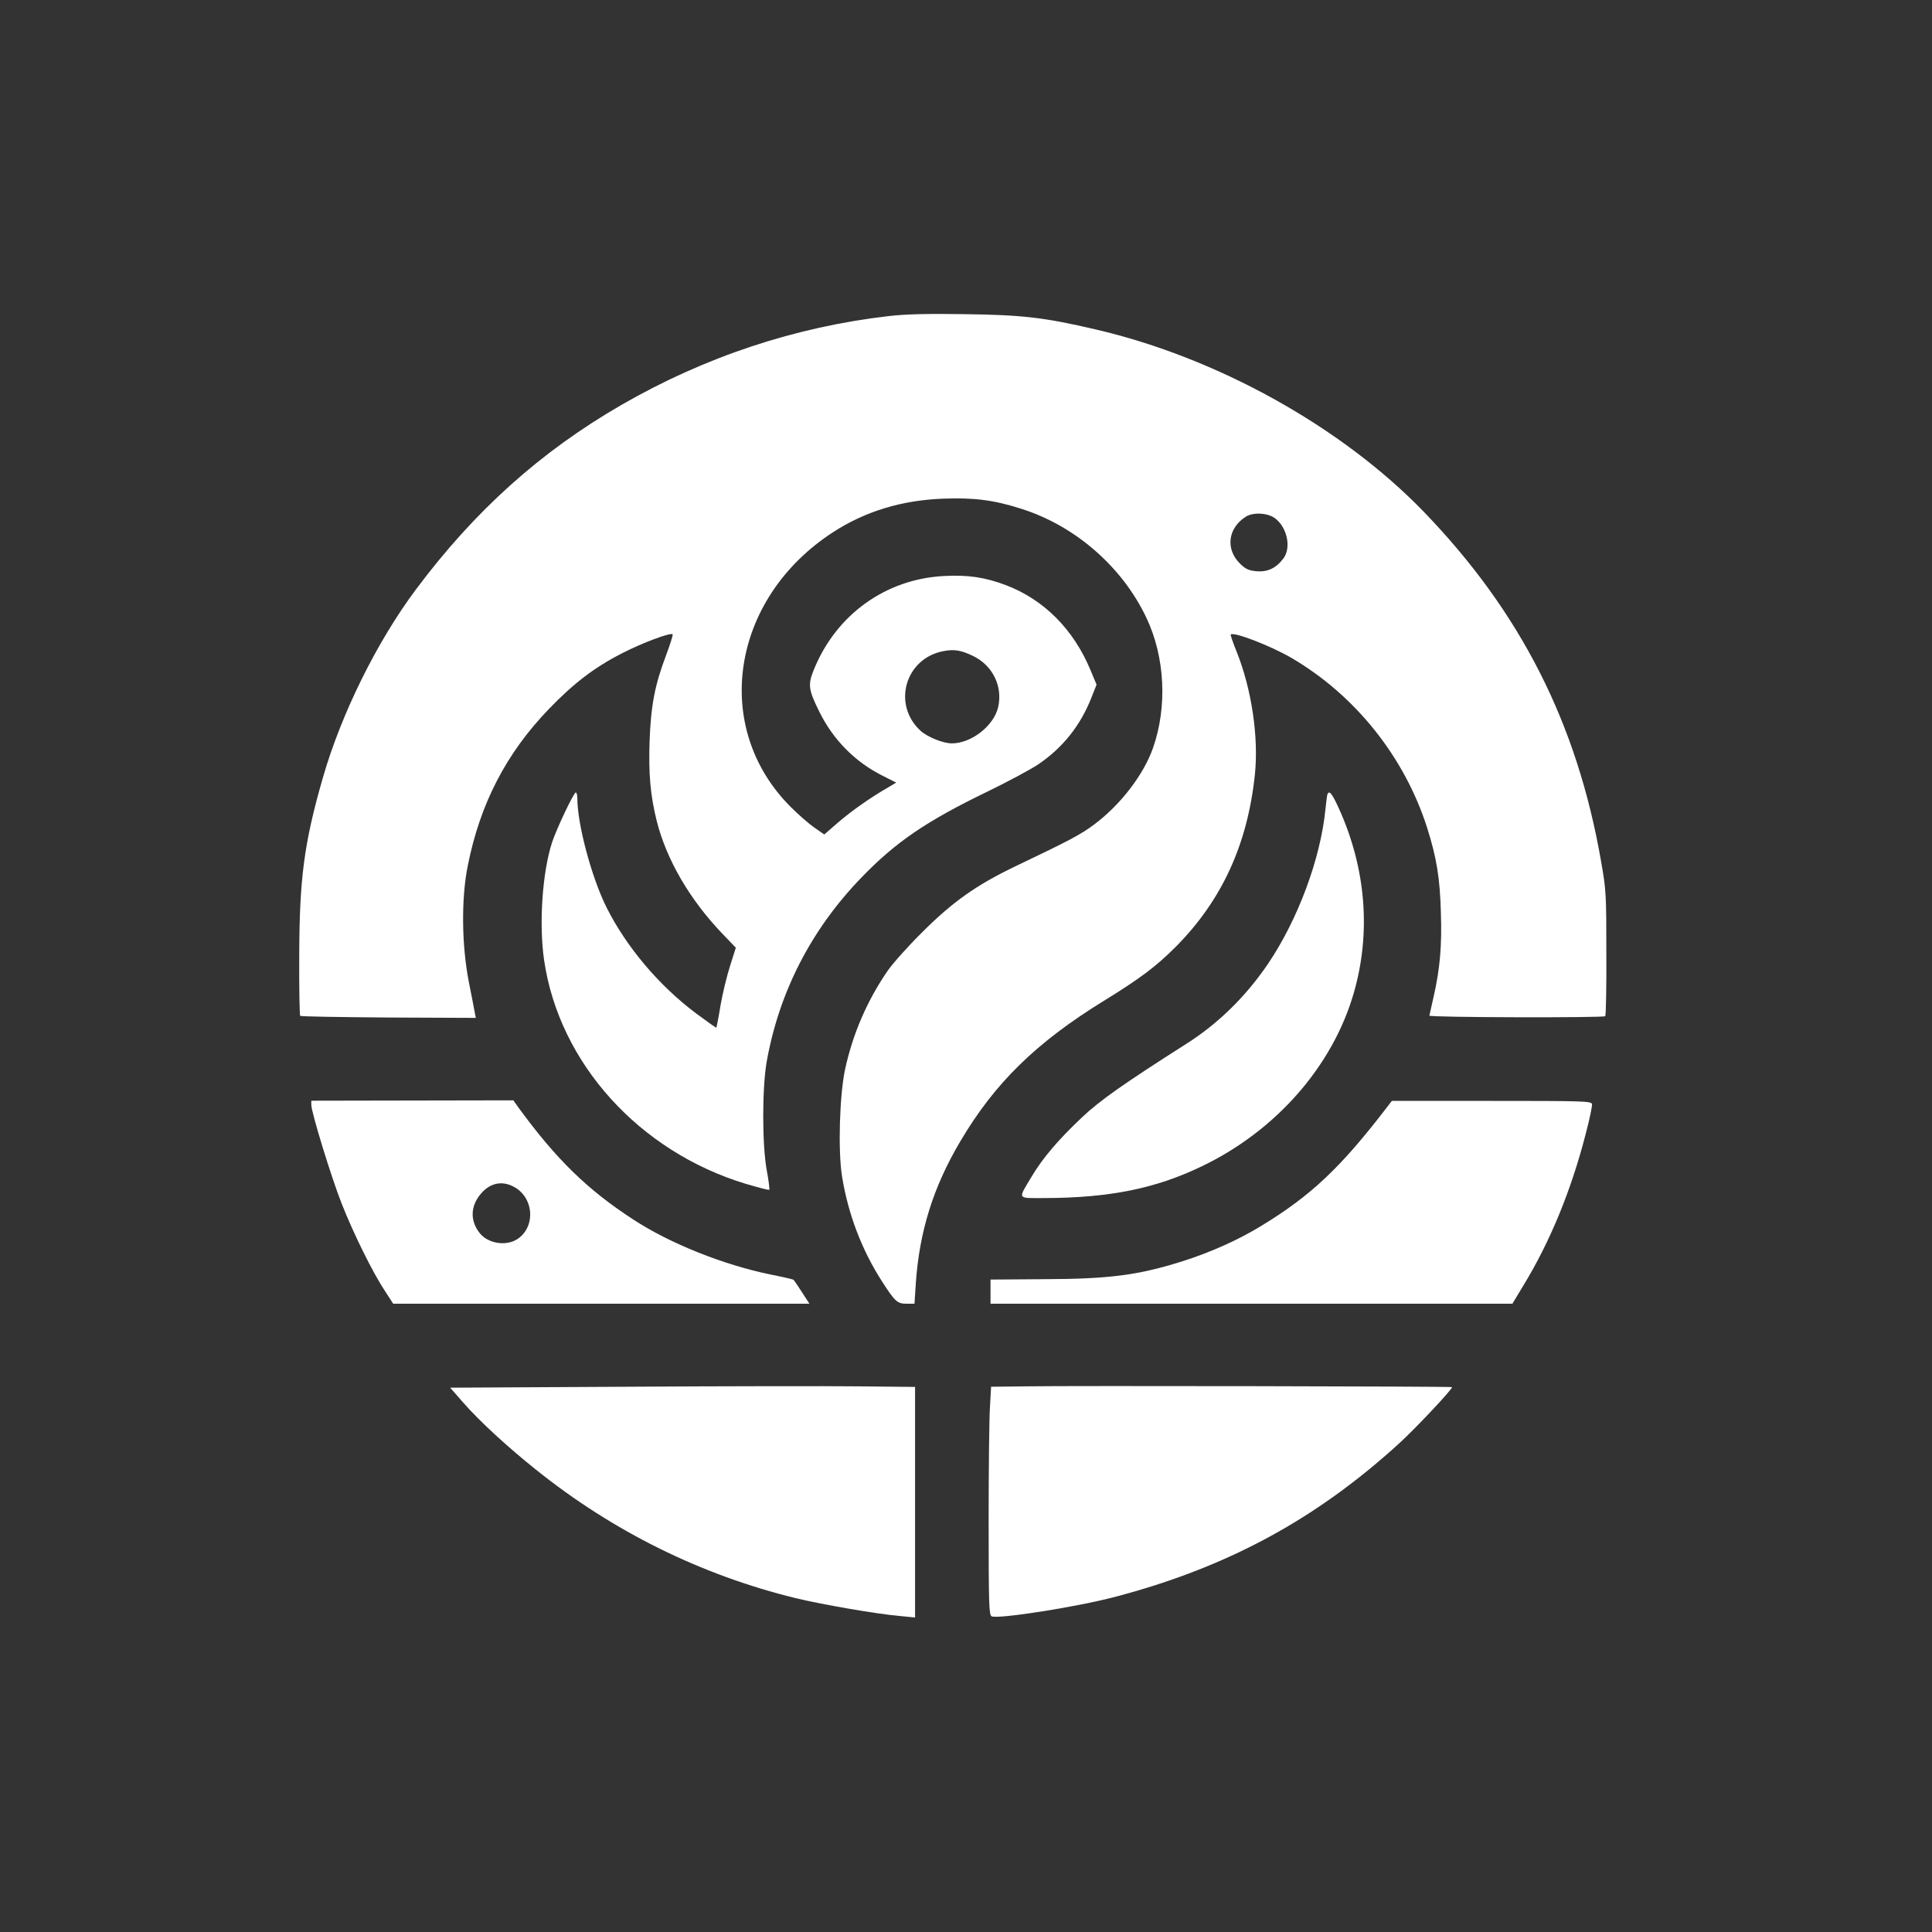
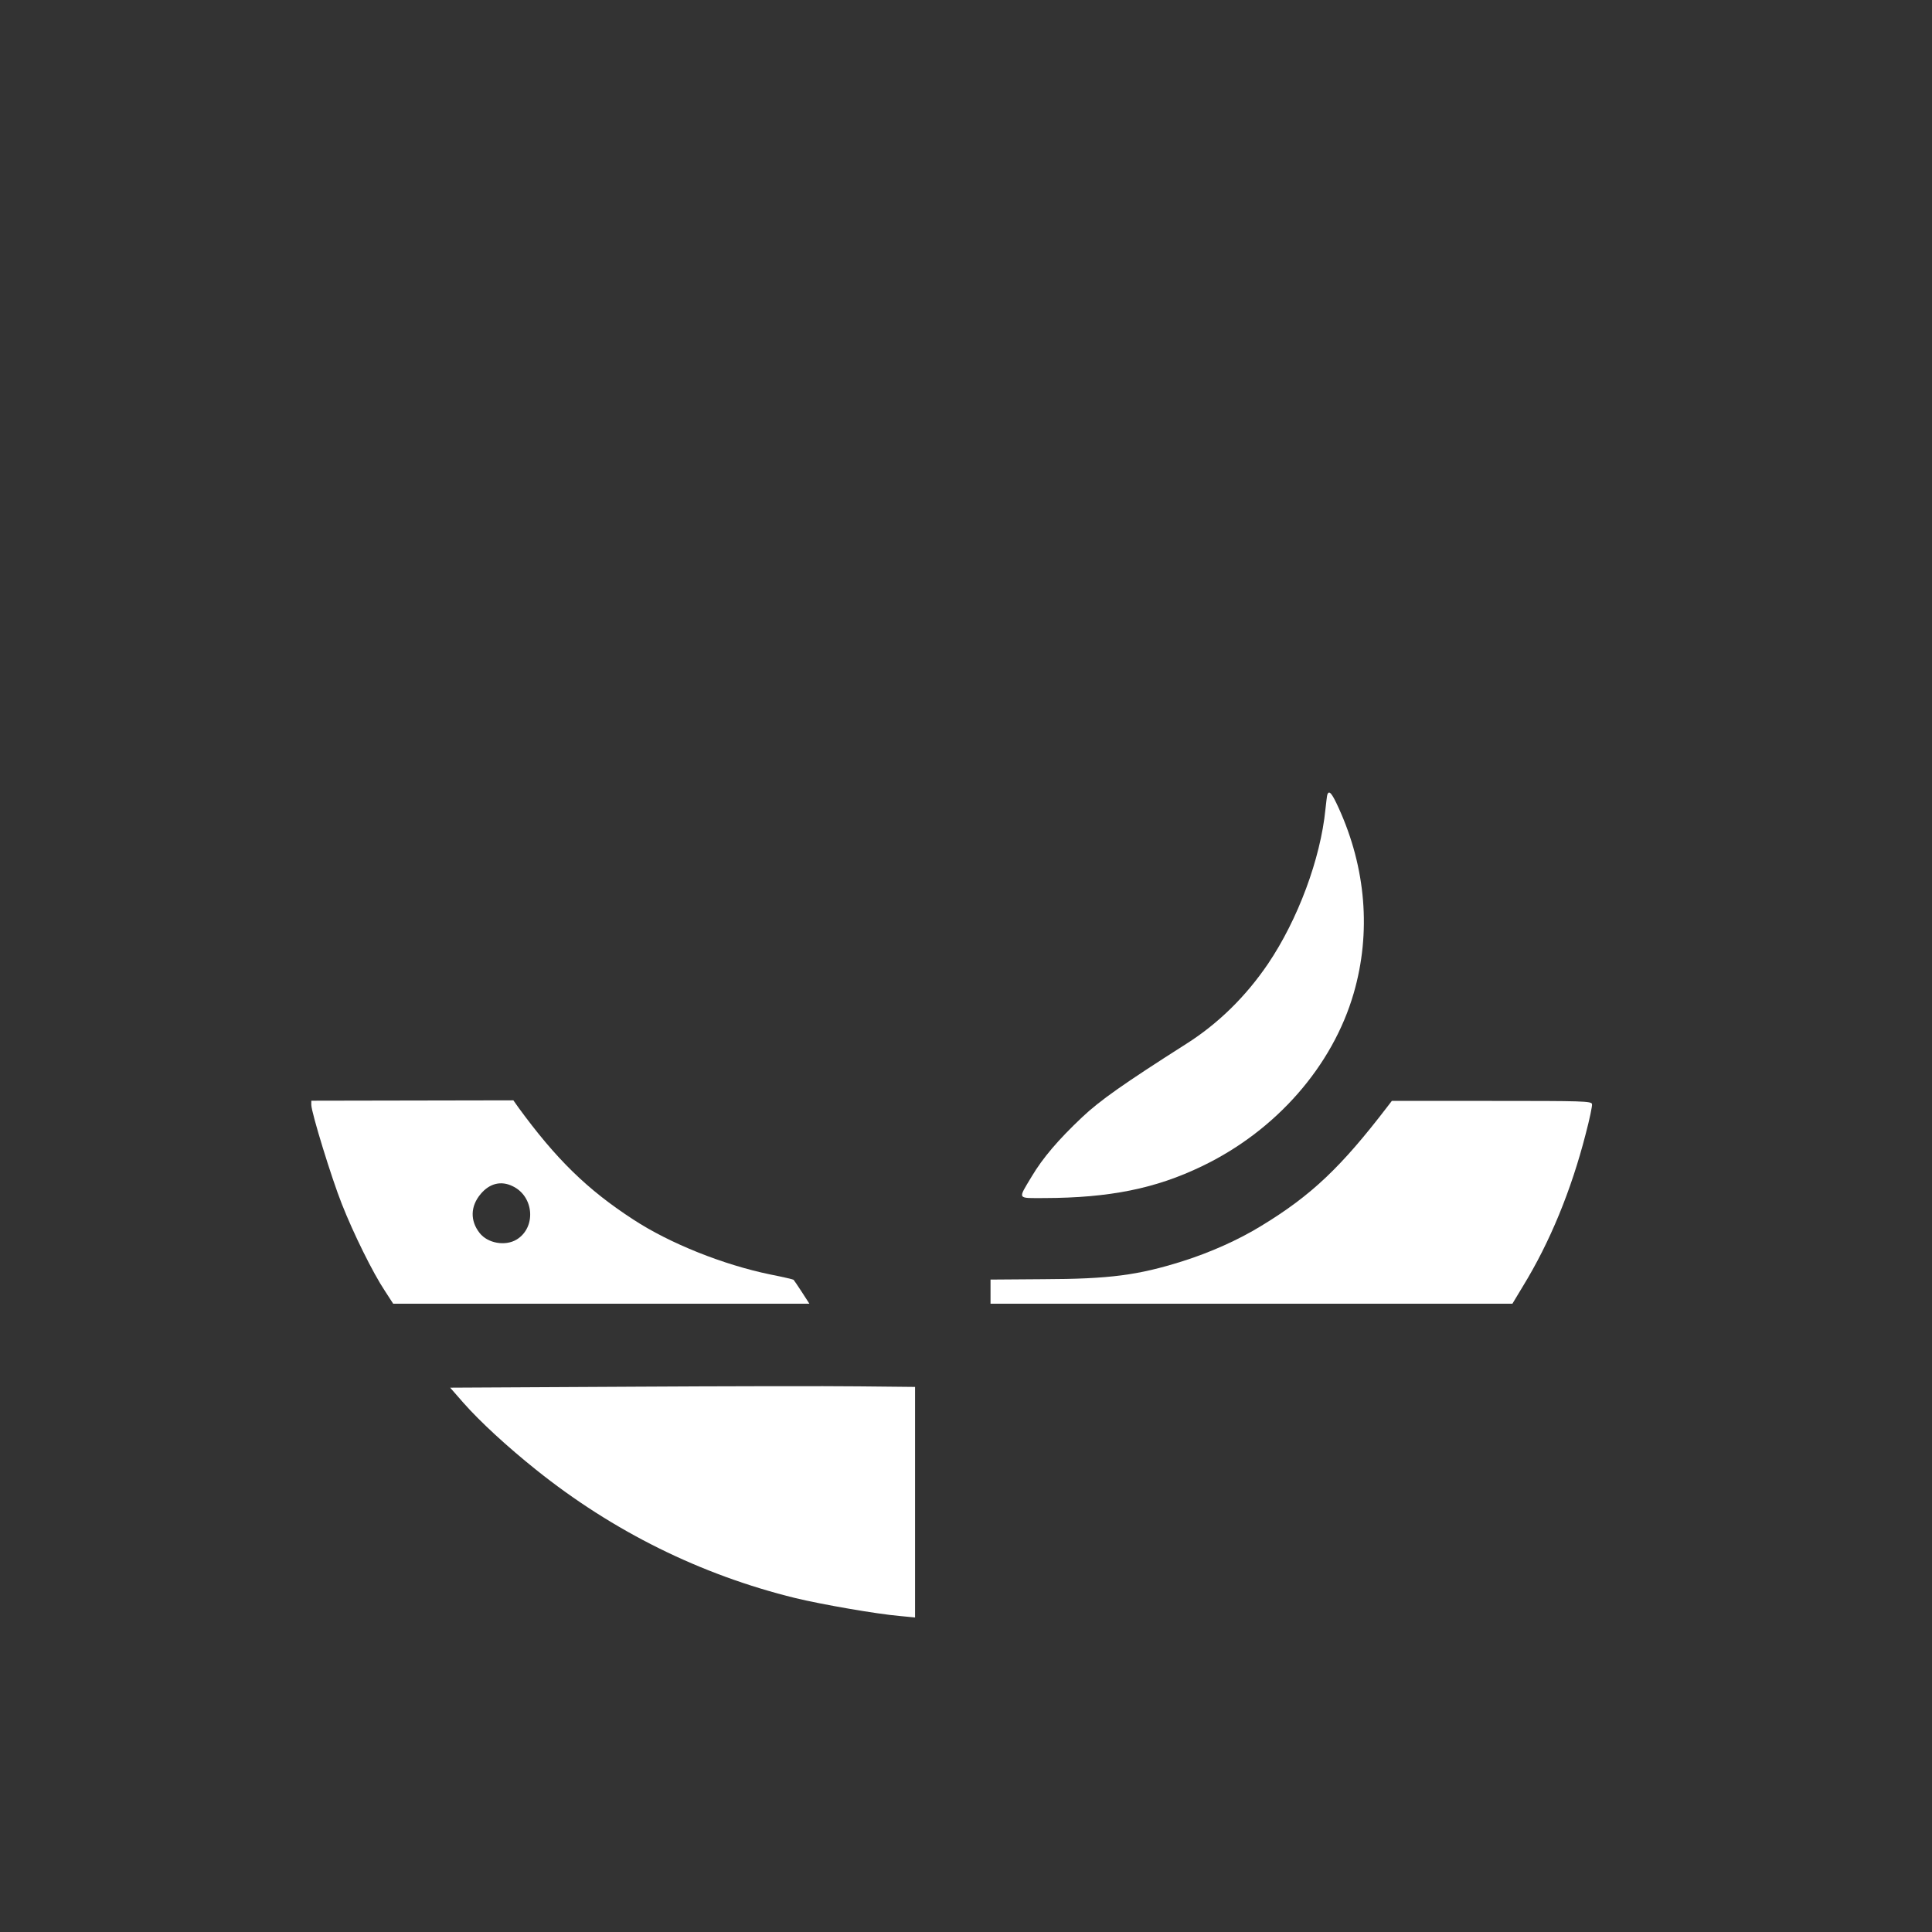
<svg xmlns="http://www.w3.org/2000/svg" version="1.0" width="1024pt" height="1024pt" viewBox="0 0 1024 1024" preserveAspectRatio="xMidYMid meet">
  <rect x="0" y="0" width="1024" height="1024" fill="#333333" stroke="none" />
  <g transform="translate(0,1024) scale(0.1,-0.1)" fill="#ffffff" stroke="none">
-     <path d="M4713 8565 c-497 -57 -977 -216 -1419 -471 -428 -247 -778 -561 -1090 -979 -207 -277 -396 -660 -493 -998 -100 -348 -124 -535 -125 -944 -1 -171 2 -314 5 -317 3 -4 214 -7 468 -9 l463 -2 -5 25 c-2 14 -17 88 -32 165 -38 194 -41 442 -6 615 65 330 205 599 431 833 131 136 242 221 390 296 105 54 255 110 265 99 3 -3 -13 -53 -35 -112 -59 -156 -80 -264 -87 -453 -6 -174 4 -289 38 -425 51 -203 175 -417 348 -597 l71 -74 -30 -95 c-17 -52 -40 -147 -51 -210 -10 -64 -21 -117 -22 -119 -2 -1 -50 33 -108 76 -197 148 -369 352 -474 561 -79 158 -155 441 -155 579 0 17 -4 31 -8 31 -11 0 -104 -197 -126 -265 -52 -161 -70 -433 -42 -625 80 -545 504 -1014 1070 -1185 65 -19 121 -34 123 -31 3 2 -3 49 -13 103 -25 136 -25 438 0 578 66 368 236 699 501 973 182 189 345 300 672 458 105 51 224 115 265 142 130 88 224 205 283 355 l27 68 -32 77 c-90 216 -246 373 -447 450 -111 42 -201 56 -330 49 -309 -16 -572 -205 -690 -498 -32 -78 -28 -106 31 -224 73 -147 189 -264 333 -336 l73 -37 -47 -28 c-89 -51 -191 -123 -263 -185 l-71 -62 -52 36 c-29 20 -85 69 -125 109 -423 421 -319 1105 223 1457 171 111 365 170 585 178 162 6 267 -7 411 -53 287 -90 537 -308 665 -578 99 -208 112 -472 35 -691 -50 -142 -173 -302 -313 -406 -73 -54 -124 -81 -419 -222 -204 -98 -330 -187 -490 -347 -75 -74 -157 -166 -184 -205 -110 -160 -185 -335 -226 -523 -29 -137 -38 -430 -16 -567 32 -199 104 -389 212 -557 69 -107 81 -118 130 -118 l42 0 7 108 c19 275 92 510 236 753 183 310 403 524 760 744 190 117 276 181 380 285 245 246 382 543 421 913 21 200 -17 455 -97 654 -19 47 -33 88 -31 90 16 16 212 -60 322 -124 337 -197 599 -524 719 -900 50 -158 68 -264 73 -451 6 -175 -5 -299 -39 -447 -11 -49 -21 -93 -22 -98 -1 -10 922 -12 932 -3 4 4 7 155 6 334 0 311 -1 335 -28 487 -127 732 -427 1322 -941 1854 -436 450 -1095 816 -1738 965 -274 64 -389 77 -697 81 -192 3 -312 0 -397 -10z m2045 -1072 c64 -48 87 -155 45 -212 -39 -52 -83 -73 -141 -69 -43 4 -59 11 -88 39 -80 77 -67 190 30 251 39 24 115 20 154 -9z m-1598 -731 c103 -51 156 -162 130 -272 -24 -98 -142 -190 -245 -190 -46 0 -128 33 -165 66 -153 139 -83 385 121 423 58 11 93 5 159 -27z" />
    <path d="M7035 6028 c-2 -7 -6 -42 -10 -78 -26 -262 -146 -584 -304 -818 -118 -174 -265 -318 -434 -425 -330 -210 -458 -300 -552 -389 -126 -119 -208 -215 -267 -314 -74 -124 -80 -114 68 -114 344 1 589 50 835 169 392 188 692 530 804 917 93 321 65 664 -80 982 -36 79 -51 96 -60 70z" />
    <path d="M1650 4384 c0 -39 107 -388 162 -526 61 -155 164 -364 228 -460 l44 -68 1103 0 1103 0 -40 62 c-22 34 -42 63 -44 65 -2 2 -57 15 -123 28 -248 51 -532 164 -726 291 -245 159 -410 321 -610 595 l-26 37 -536 -1 -535 -1 0 -22z m1067 -431 c114 -54 126 -219 21 -283 -60 -36 -153 -20 -196 35 -51 65 -49 142 6 207 47 56 108 71 169 41z" />
    <path d="M7354 4375 c-245 -320 -403 -471 -670 -633 -119 -73 -268 -140 -417 -187 -235 -74 -386 -94 -739 -95 l-278 -2 0 -64 0 -64 1383 0 1383 0 56 93 c143 233 256 509 332 805 21 79 36 151 34 160 -3 16 -46 17 -532 17 l-529 0 -23 -30z" />
    <path d="M3320 2890 l-934 -5 70 -80 c88 -100 234 -234 384 -354 409 -328 874 -558 1375 -681 140 -34 434 -85 553 -95 l82 -8 0 611 0 611 -297 3 c-164 2 -719 1 -1233 -2z" />
-     <path d="M5434 2892 l-181 -2 -6 -107 c-4 -58 -7 -331 -7 -605 0 -445 2 -499 16 -505 39 -15 452 50 653 103 594 156 1064 410 1506 813 87 79 287 292 281 299 -4 4 -2026 8 -2262 4z" />
  </g>
</svg>